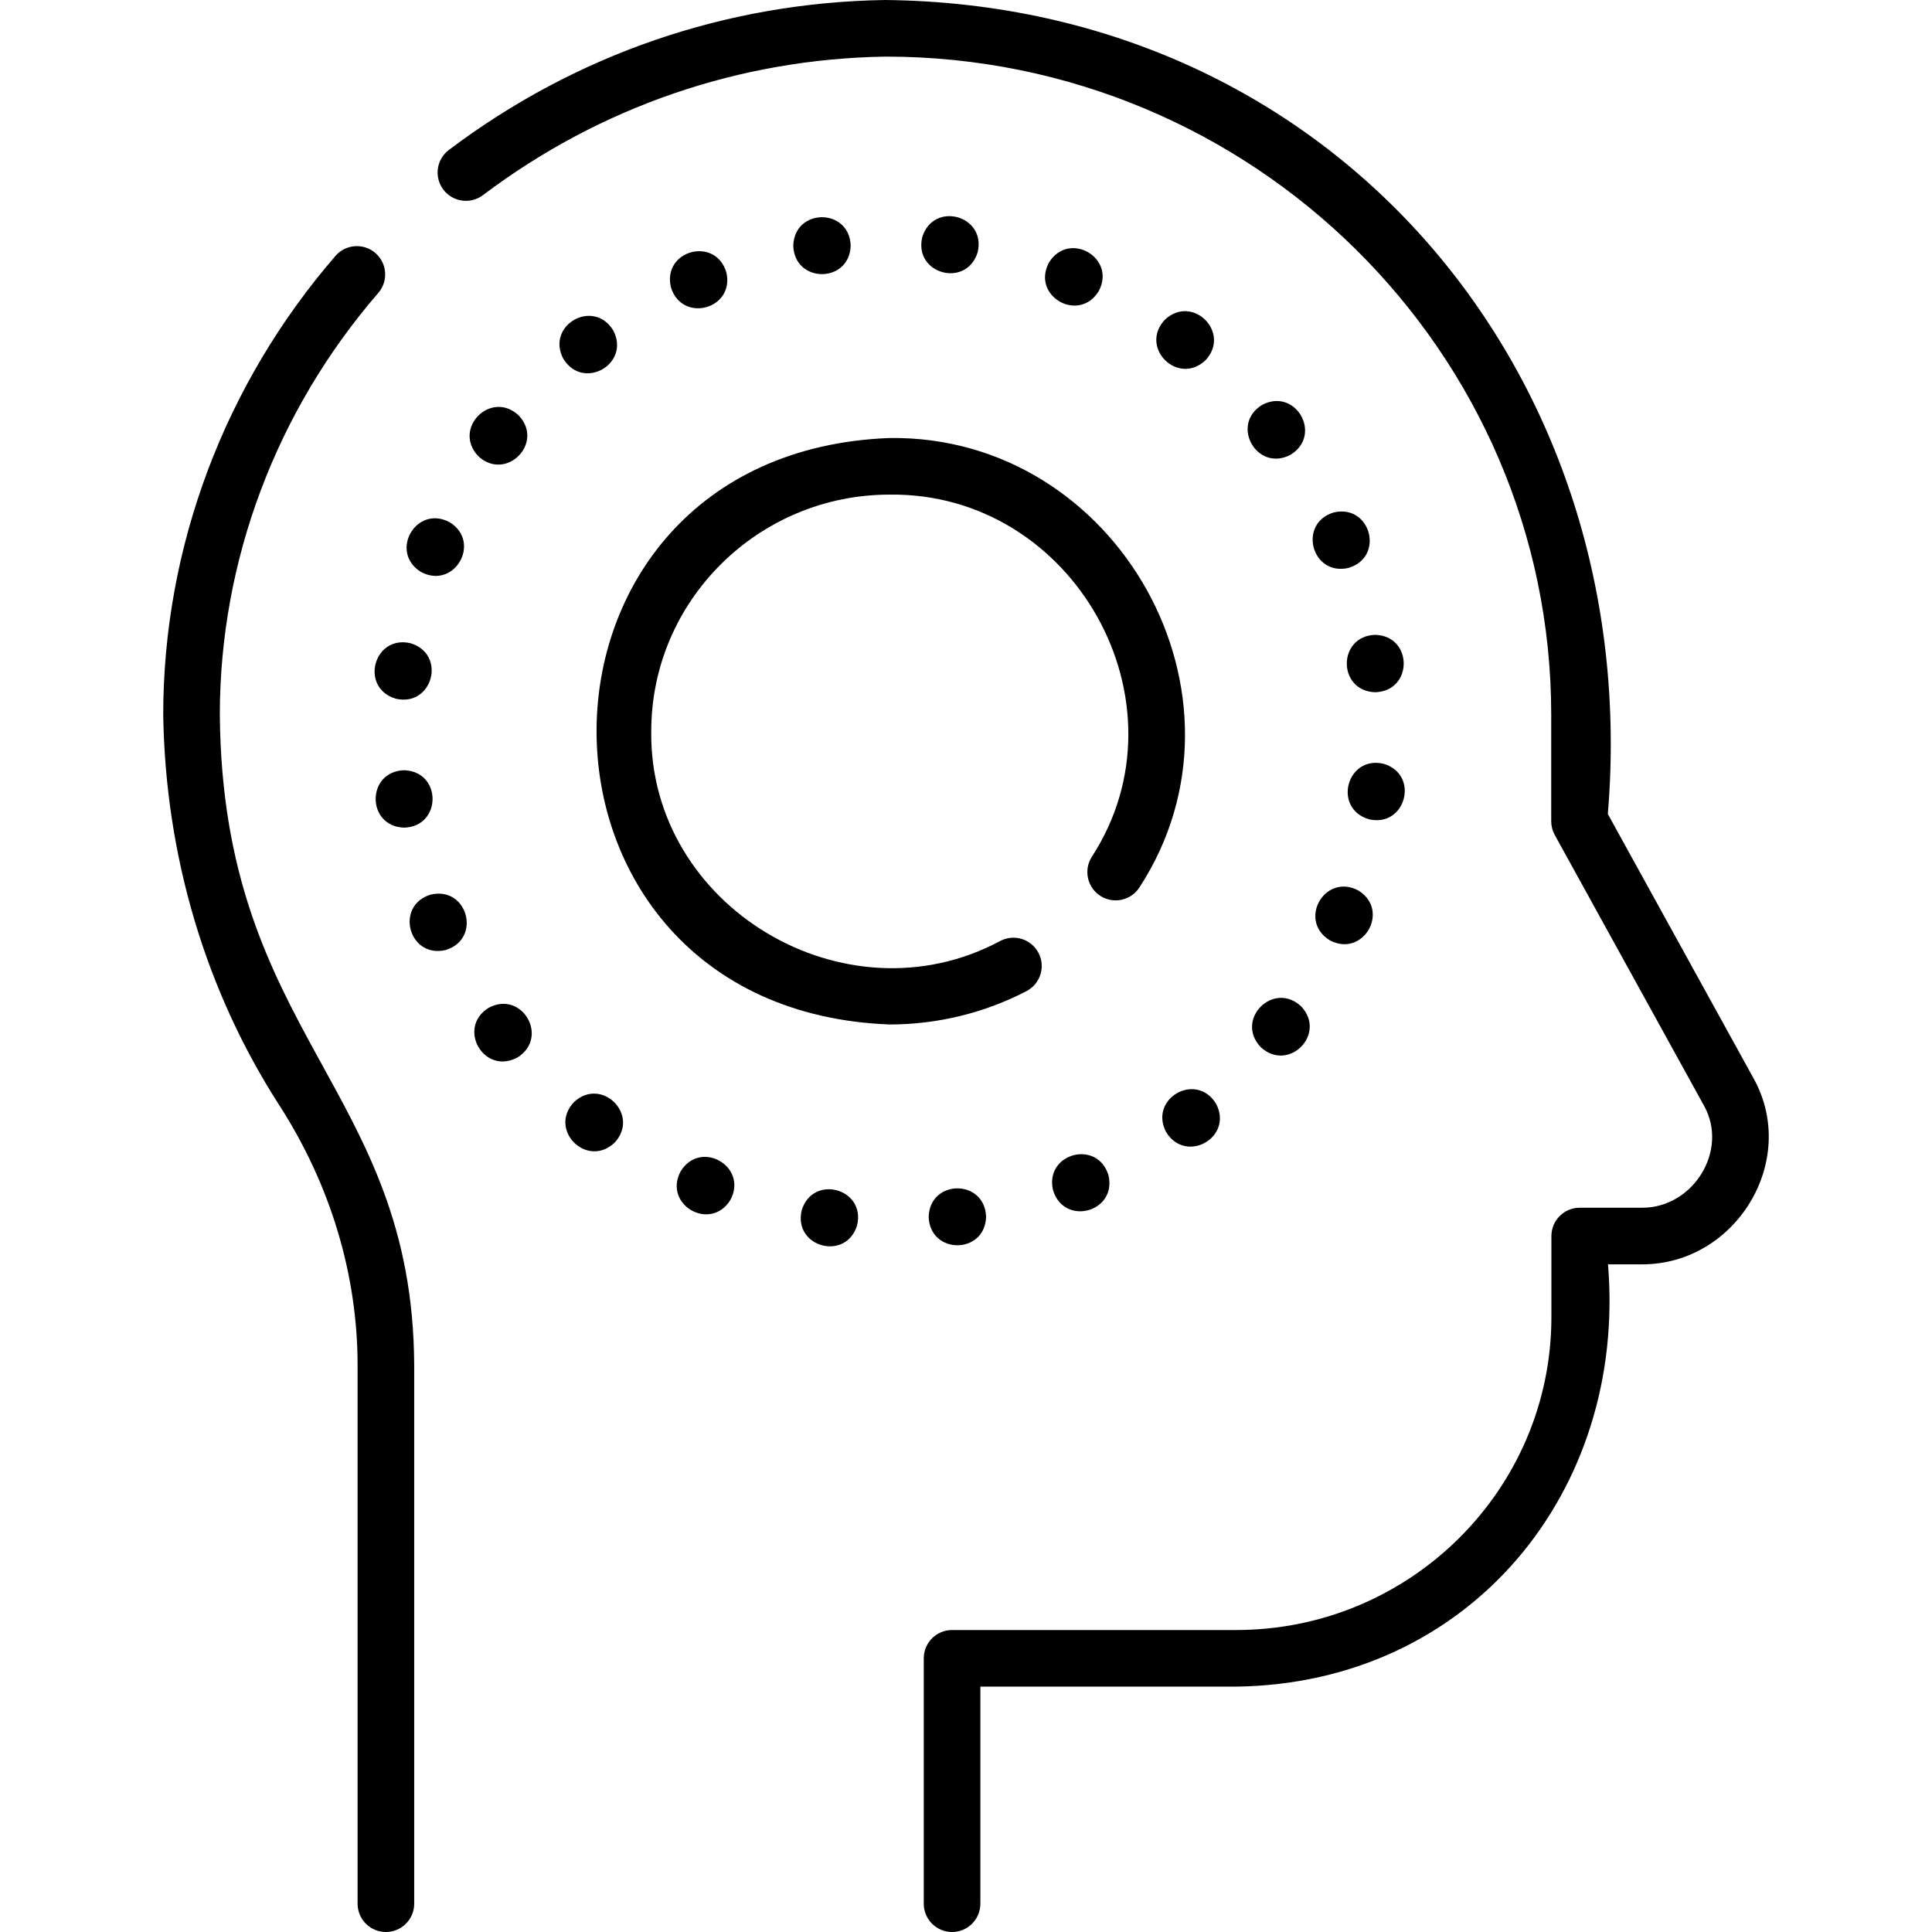
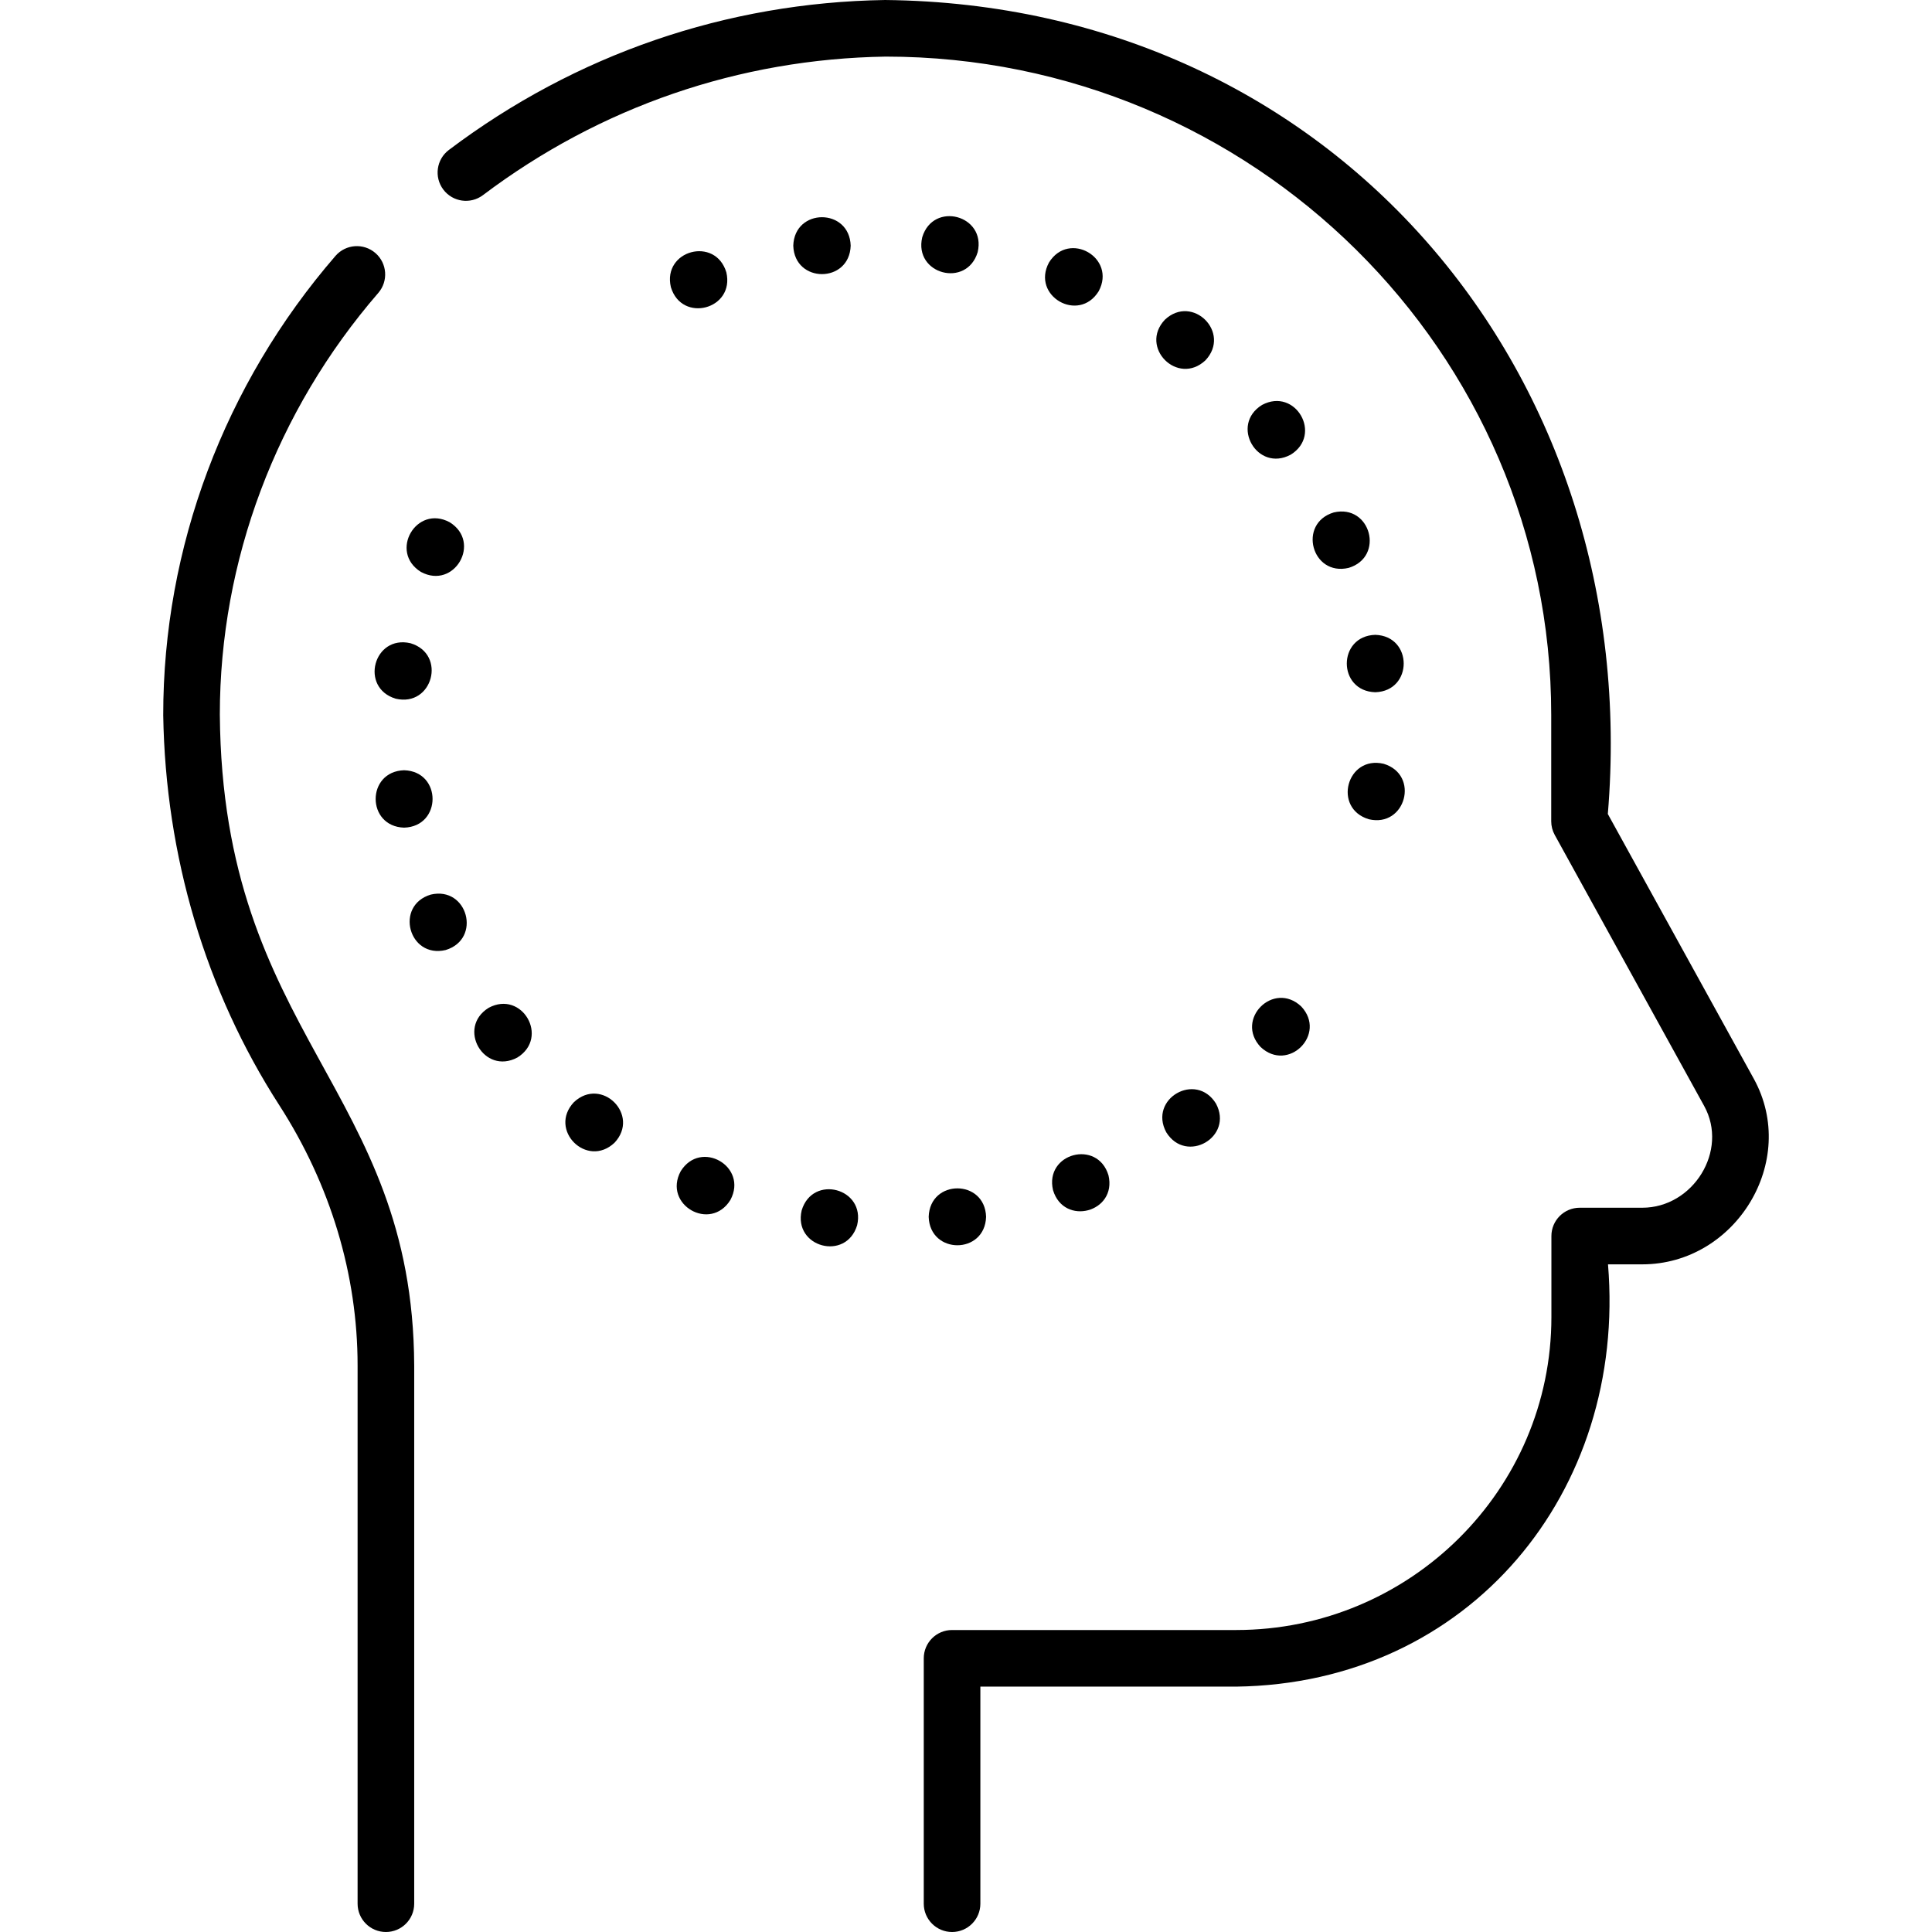
<svg xmlns="http://www.w3.org/2000/svg" id="Layer_1" enable-background="new 0 0 511.999 511.999" height="512" viewBox="0 0 511.999 511.999" width="512">
  <g>
    <path d="m102.266 511.999c-4.143 0-7.5-3.358-7.5-7.5v-142.639c0-24.051-7.178-47.901-20.757-68.973-19.515-30.283-30.149-66.015-30.753-103.334-.033-44.45 16.184-87.689 45.646-121.735 2.71-3.132 7.446-3.473 10.579-.764 3.132 2.71 3.474 7.447.763 10.579-27.063 31.274-41.975 70.955-41.989 111.738.684 85.32 51.178 98.804 51.511 172.489v142.639c0 4.142-3.357 7.5-7.5 7.5z" />
    <path d="m252.306 511.999c-4.143 0-7.5-3.358-7.5-7.5v-65.028c0-4.142 3.357-7.5 7.5-7.5h75.283c46.068 0 83.548-37.204 83.548-82.933v-21.476c0-4.142 3.357-7.5 7.5-7.5h16.579c13.491 0 22.931-15.128 16.409-26.964l-39.604-71.831c-.611-1.109-.932-2.354-.932-3.621v-28.215c0-96.165-79.109-174.403-176.362-174.432-38.791.605-75.697 13.299-106.737 36.712-3.309 2.495-8.011 1.835-10.504-1.472-2.495-3.307-1.836-8.01 1.471-10.504 33.613-25.352 73.586-39.092 115.6-39.735 119.413 1.237 201.254 99.719 191.533 215.716l38.671 70.14c12.053 21.861-4.833 49.207-29.545 49.207h-9.079c4.998 60.242-36.696 111.09-98.548 111.909h-67.783v57.528c0 4.141-3.357 7.499-7.5 7.499z" />
    <g>
      <path d="m225.439 65.105c-.311 10.055-14.904 10.052-15.213 0 .31-10.054 14.904-10.052 15.213 0z" />
      <path d="m192.486 72.165c2.302 9.792-11.795 13.567-14.695 3.937-2.302-9.792 11.795-13.567 14.695-3.937z" />
-       <path d="m162.483 87.513c4.758 8.863-7.881 16.158-13.175 7.606-4.758-8.862 7.882-16.157 13.175-7.606z" />
-       <path d="m137.475 110.103c6.89 7.329-3.431 17.647-10.757 10.757-6.89-7.328 3.431-17.646 10.757-10.757z" />
      <path d="m119.166 138.397c8.552 5.296 1.253 17.933-7.607 13.175-8.552-5.297-1.253-17.934 7.607-13.175z" />
      <path d="m108.804 170.465c9.632 2.902 5.852 16.998-3.938 14.695-9.631-2.903-5.852-16.999 3.938-14.695z" />
      <path d="m107.094 204.122c10.055.311 10.052 14.904 0 15.213-10.054-.311-10.052-14.904 0-15.213z" />
      <path d="m114.154 237.075c9.792-2.302 13.567 11.795 3.937 14.695-9.792 2.302-13.567-11.795-3.937-14.695z" />
      <path d="m129.502 267.077c8.863-4.758 16.158 7.881 7.606 13.175-8.862 4.759-16.157-7.881-7.606-13.175z" />
      <path d="m152.092 292.085c7.329-6.89 17.647 3.431 10.757 10.757-7.328 6.891-17.646-3.43-10.757-10.757z" />
      <path d="m180.386 310.395c5.296-8.552 17.933-1.253 13.175 7.607-5.297 8.551-17.934 1.252-13.175-7.607z" />
      <path d="m212.454 320.757c2.902-9.632 16.998-5.852 14.695 3.938-2.903 9.631-16.999 5.852-14.695-3.938z" />
      <path d="m246.111 322.467c.311-10.055 14.904-10.052 15.213 0-.311 10.054-14.904 10.052-15.213 0z" />
      <path d="m279.064 315.407c-2.302-9.792 11.795-13.567 14.695-3.937 2.302 9.792-11.795 13.566-14.695 3.937z" />
      <path d="m309.066 300.059c-4.758-8.863 7.881-16.158 13.175-7.606 4.759 8.862-7.881 16.157-13.175 7.606z" />
      <path d="m334.074 277.468c-6.89-7.329 3.431-17.647 10.757-10.757 6.891 7.329-3.43 17.647-10.757 10.757z" />
-       <path d="m352.384 249.175c-8.552-5.296-1.253-17.933 7.607-13.175 8.551 5.296 1.252 17.934-7.607 13.175z" />
      <path d="m362.746 217.107c-9.632-2.902-5.852-16.998 3.938-14.695 9.631 2.903 5.852 16.998-3.938 14.695z" />
      <path d="m364.456 183.45c-10.055-.311-10.052-14.904 0-15.213 10.054.31 10.052 14.904 0 15.213z" />
      <path d="m357.396 150.497c-9.792 2.302-13.567-11.795-3.937-14.695 9.792-2.302 13.566 11.795 3.937 14.695z" />
      <path d="m342.048 120.494c-8.863 4.758-16.158-7.881-7.606-13.175 8.862-4.758 16.157 7.882 7.606 13.175z" />
      <path d="m319.457 95.486c-7.329 6.89-17.647-3.431-10.757-10.757 7.329-6.89 17.647 3.431 10.757 10.757z" />
      <path d="m291.164 77.177c-5.296 8.552-17.933 1.253-13.175-7.607 5.296-8.552 17.934-1.253 13.175 7.607z" />
      <path d="m259.096 66.815c-2.902 9.632-16.998 5.852-14.695-3.938 2.903-9.631 16.998-5.852 14.695 3.938z" />
    </g>
    <g>
-       <path d="m235.775 271.497c-103.585-3.914-103.561-151.521.001-155.421 60.484-.771 99.127 68.425 66.221 119.042-2.217 3.501-6.848 4.541-10.349 2.326-3.5-2.215-4.541-6.849-2.325-10.348 26.544-40.871-4.704-96.646-53.549-96.019-34.841-.001-63.187 28.131-63.187 62.71-.577 46.547 51.509 77.58 92.516 55.563 3.67-1.914 8.202-.489 10.117 3.185 1.914 3.673.488 8.203-3.186 10.117-11.104 5.786-23.643 8.845-36.259 8.845z" />
-     </g>
+       </g>
  </g>
</svg>